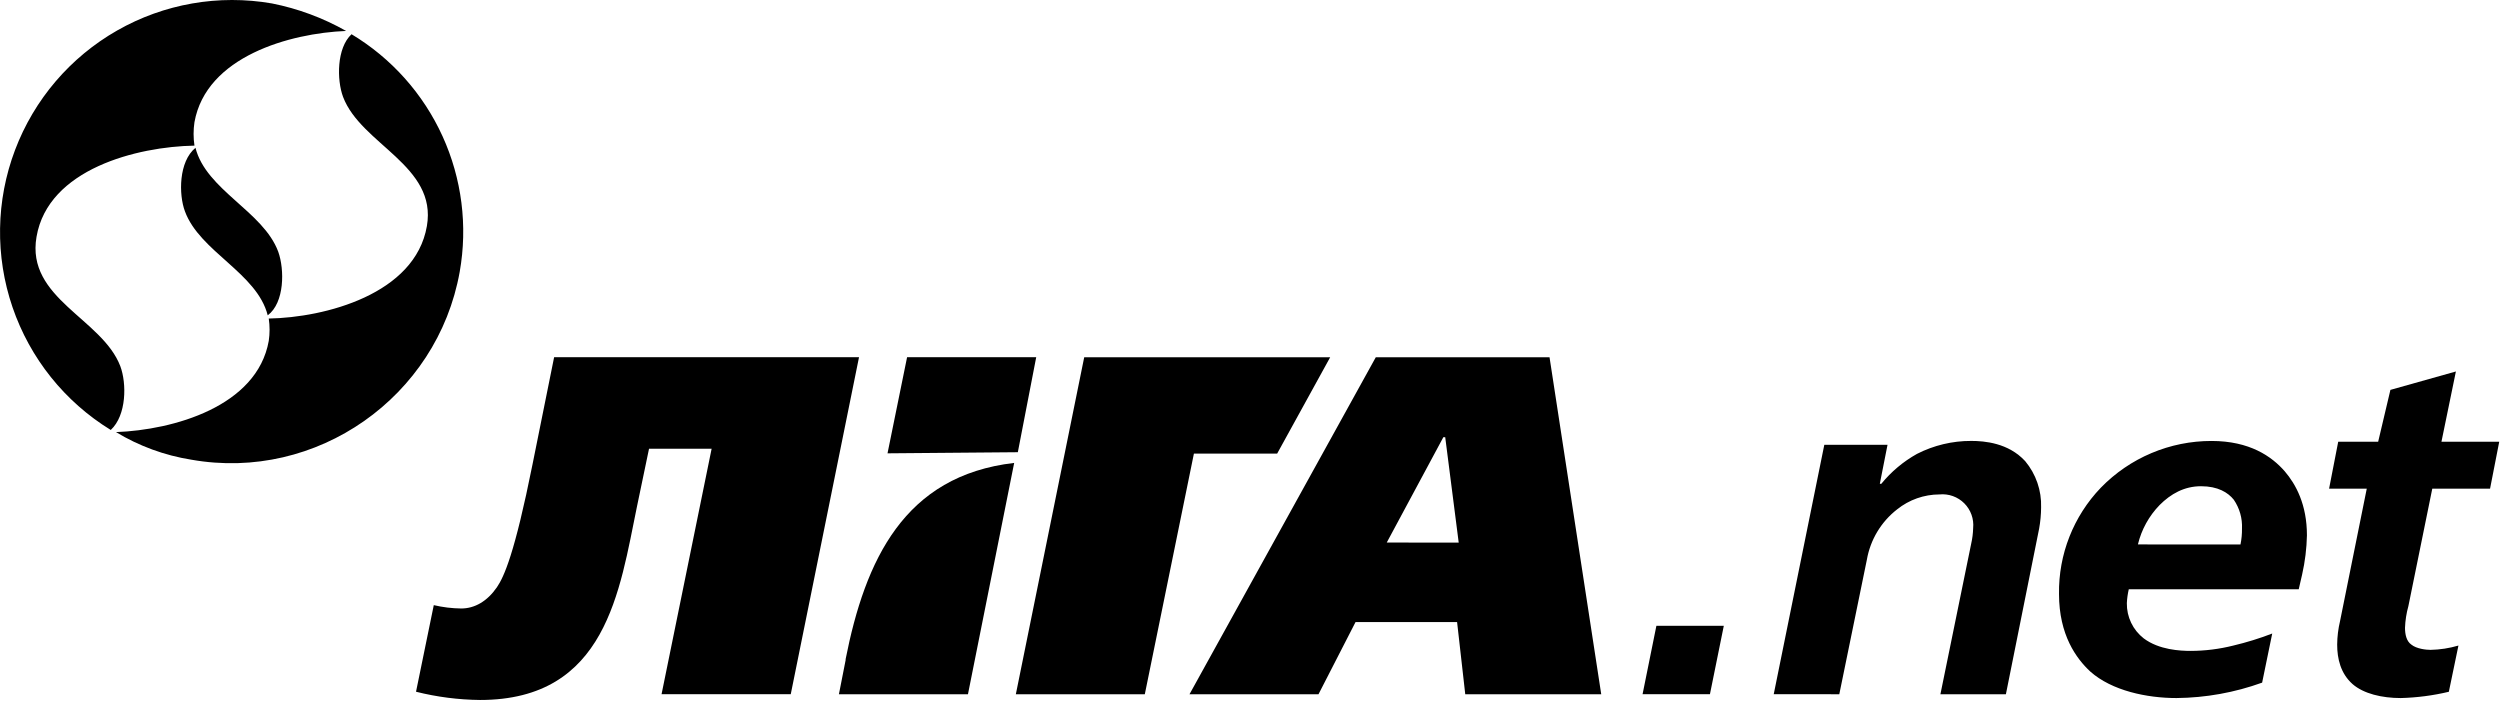
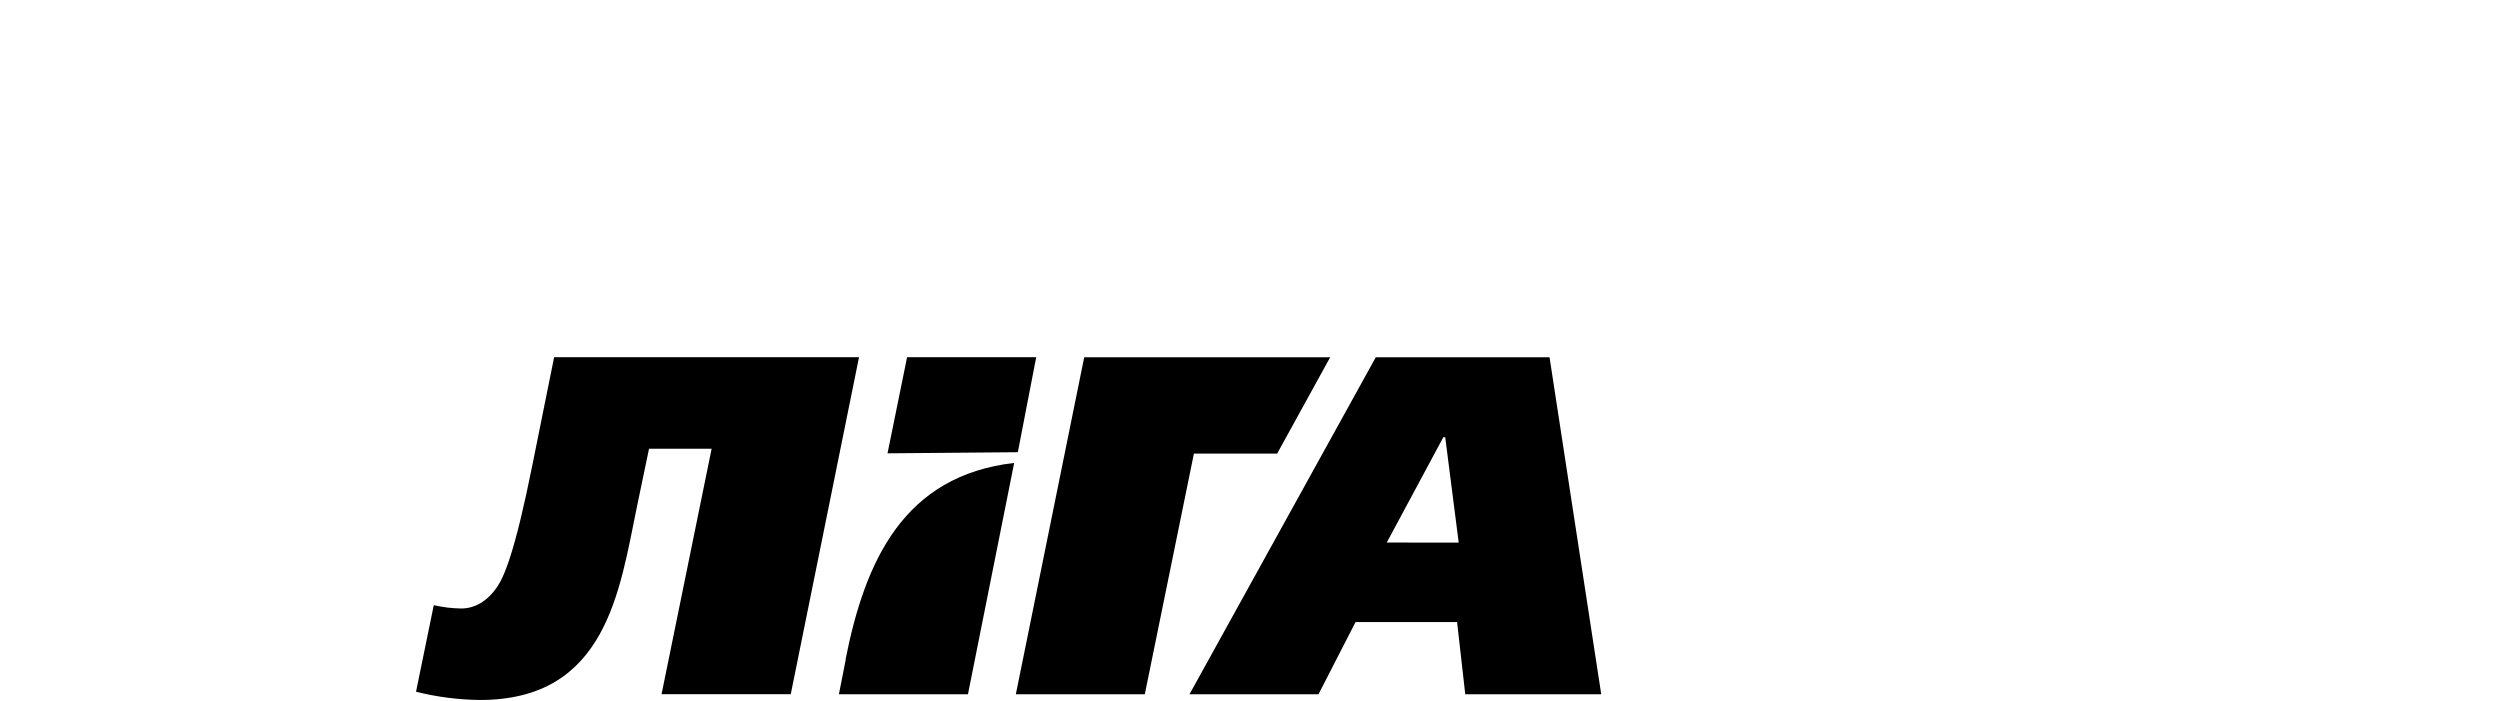
<svg xmlns="http://www.w3.org/2000/svg" width="649" height="182" viewBox="0 0 649 182" fill="none">
-   <path d="M443.9 180.214H426.41L430 162.454H447.5L443.9 180.214ZM460.46 180.214L473.59 115.474H490L488 125.594H488.39C490.958 122.448 494.096 119.816 497.64 117.834C502.004 115.602 506.839 114.447 511.74 114.464C515.13 114.464 521.38 114.964 525.74 119.714C528.542 123.072 530.012 127.343 529.87 131.714C529.86 133.562 529.689 135.406 529.36 137.224L520.73 180.224H503.73L511.73 141.094C512.028 139.78 512.195 138.441 512.23 137.094C512.345 135.918 512.198 134.731 511.799 133.618C511.401 132.505 510.761 131.495 509.925 130.659C509.089 129.824 508.079 129.183 506.966 128.785C505.854 128.386 504.666 128.239 503.49 128.354C499.49 128.363 495.611 129.731 492.49 132.234C488.327 135.471 485.524 140.147 484.63 145.344L477.48 180.224L460.46 180.214ZM552.63 152.974C552.354 154.16 552.187 155.368 552.13 156.584C552.102 158.343 552.483 160.084 553.243 161.67C554.003 163.256 555.122 164.644 556.51 165.724C560.51 168.724 566.01 168.974 568.75 168.974C572.459 168.96 576.153 168.497 579.75 167.594C583.19 166.78 586.571 165.734 589.87 164.464L587.25 177.214C580.115 179.79 572.596 181.142 565.01 181.214C557.38 181.214 548.26 179.334 542.64 174.334C539.01 170.964 534.52 164.834 534.52 154.214C534.361 143.939 538.264 134.017 545.38 126.604C549.114 122.76 553.582 119.706 558.519 117.622C563.456 115.538 568.761 114.468 574.12 114.474C584.01 114.474 589.74 118.474 593.12 122.354C596.01 125.724 598.88 130.984 598.88 138.974C598.806 142.384 598.39 145.777 597.64 149.104L596.75 152.974H552.63ZM581.63 141.344C581.907 139.989 582.038 138.607 582.02 137.224C582.144 134.559 581.397 131.926 579.89 129.724C578.39 127.854 575.77 126.224 571.39 126.224C567.01 126.224 563.52 128.224 560.65 131.094C557.88 133.937 555.928 137.475 555 141.334L581.63 141.344ZM604.63 126.864L607 114.674H617.37L620.55 101.214L637.55 96.434L633.8 114.674H648.8L646.42 126.854H631.42L625.22 157.334C624.708 159.167 624.413 161.053 624.34 162.954C624.34 164.704 624.72 166.464 625.98 167.334C627.35 168.454 629.85 168.704 630.98 168.704C633.429 168.656 635.861 168.279 638.21 167.584L635.72 179.584C631.625 180.56 627.439 181.106 623.23 181.214C618.36 181.214 613.6 180.094 610.73 177.594C607.61 174.834 606.73 170.964 606.73 167.344C606.749 165.279 607 163.223 607.48 161.214L614.41 126.864H604.63Z" fill="black" />
  <path d="M223 92.734L205.28 180.214H171.74L184.74 116.484H168.49L165.36 131.484C160.86 153.214 157.49 181.714 124.62 181.714C119.015 181.655 113.437 180.937 108 179.574L112.61 157.094C114.944 157.644 117.332 157.936 119.73 157.964C123.24 157.964 126.48 156.094 128.99 152.464C130.86 149.714 133.6 143.724 138.23 120.604L143.85 92.734H223ZM269 92.734H235.48L230.4 117.684L264.23 117.394L269 92.734ZM219.55 171.234L217.78 180.234H251.28L263.28 120.174C234.73 123.484 224.6 145.364 219.5 171.234H219.55ZM415.68 180.234H380.38L378.26 161.484H351.9L342.28 180.234H308.79L357.15 92.754H402.26L415.68 180.234ZM378.68 140.864L375.18 113.504H374.69L360 140.844L378.68 140.864ZM331.55 117.754L345.31 92.754H281.46L263.71 180.234H297.19L309.94 117.754H331.55Z" fill="black" />
-   <path fill-rule="evenodd" clip-rule="evenodd" d="M49.66 119.334C42.742 118.232 36.103 115.801 30.11 112.174C44.98 111.614 66.73 105.554 69.77 88.494C70.052 86.571 70.052 84.617 69.77 82.694C84.37 82.434 107.77 76.374 110.82 58.694C113.54 42.974 93.74 37.524 89.06 25.154C87.4 20.704 87.4 12.454 91.26 8.884C101.631 15.117 109.868 24.35 114.881 35.362C119.895 46.375 121.449 58.649 119.34 70.564C113.54 103.074 82.17 125.104 49.66 119.334V119.334ZM28.74 111.614C16.795 104.281 7.78 93.012 3.247 79.749C-1.286 66.485 -1.054 52.056 3.904 38.945C8.862 25.835 18.235 14.862 30.41 7.917C42.586 0.972 56.801 -1.511 70.61 0.894C77.363 2.234 83.858 4.644 89.85 8.034C75.28 8.614 53.53 14.654 50.48 31.724C50.18 33.74 50.18 35.789 50.48 37.804C35.62 38.064 12.48 43.854 9.48 61.484C6.71 77.484 26.54 82.694 31.24 95.084C32.89 99.494 32.89 107.784 28.76 111.614H28.74ZM50.74 38.344C53.5 49.344 68.35 54.854 72.23 65.344C73.89 69.974 73.89 78.564 69.5 81.864C66.73 70.864 51.87 65.354 48.01 54.864C46.37 50.494 46.37 41.924 50.77 38.354L50.74 38.344Z" fill="black" />
</svg>